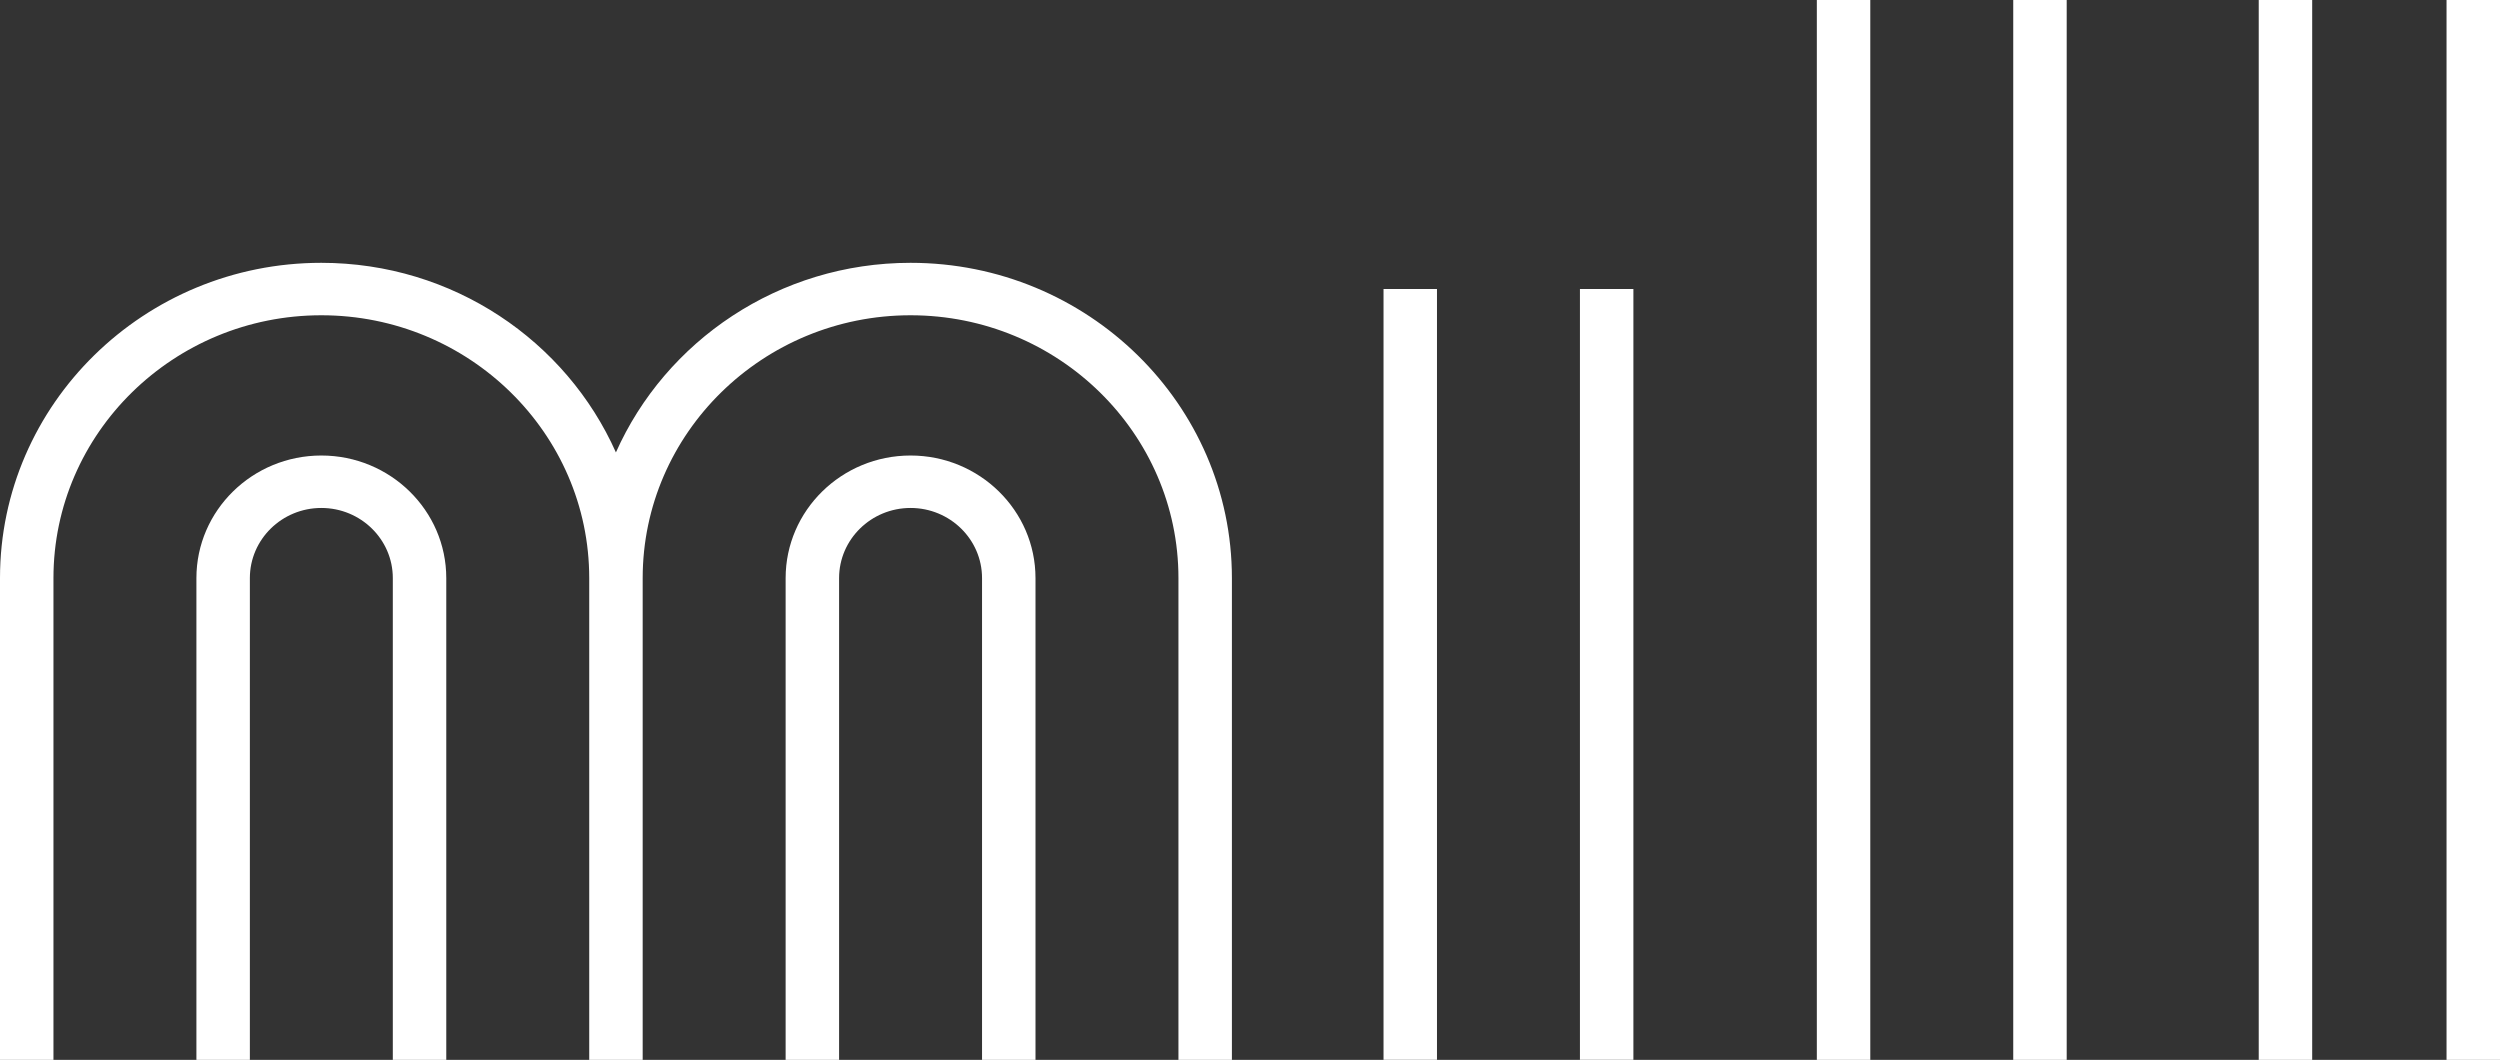
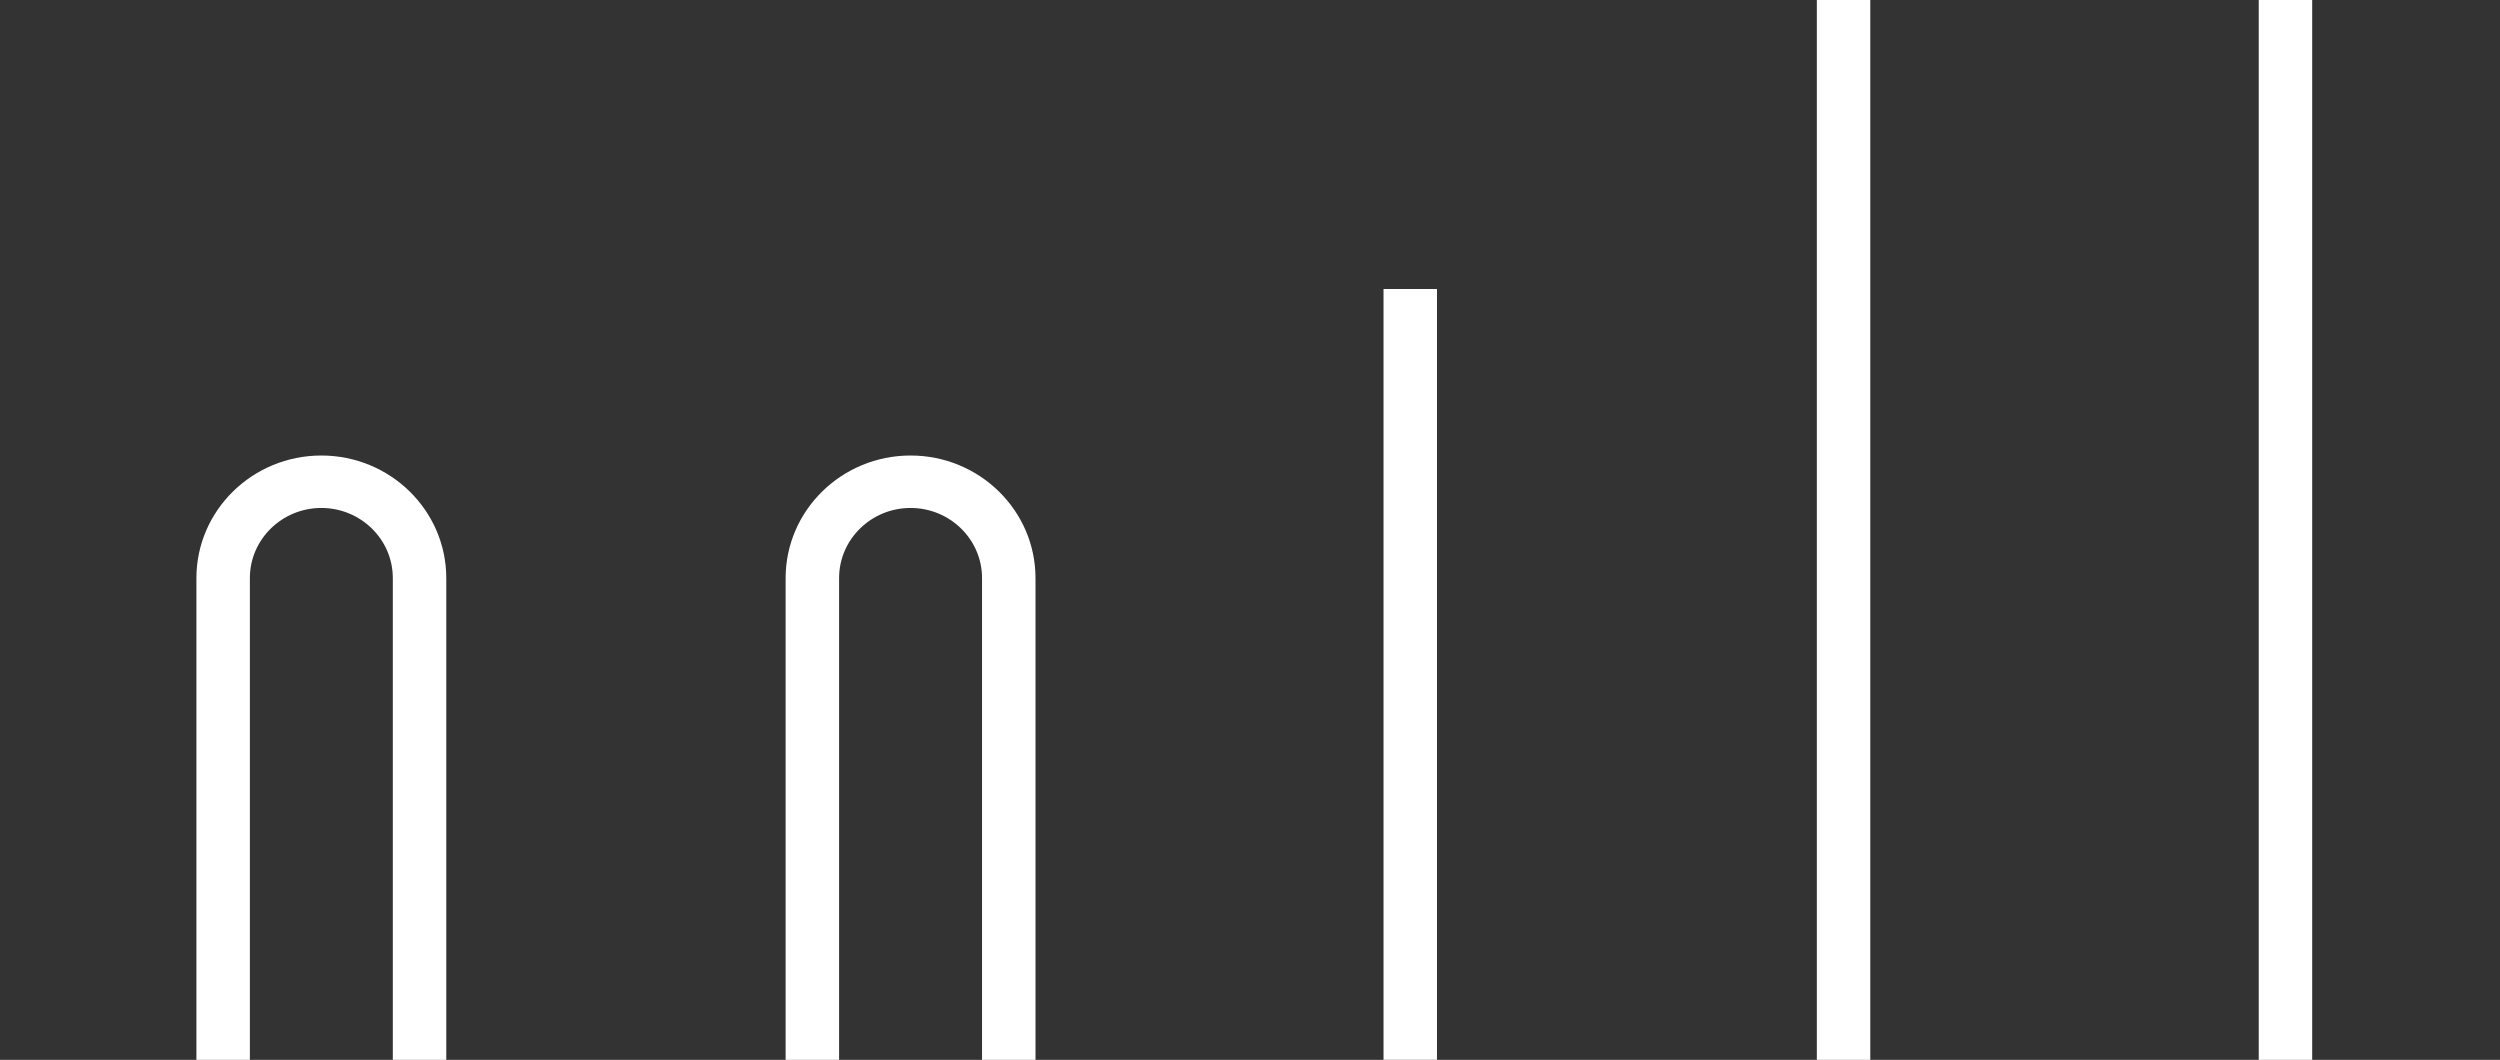
<svg xmlns="http://www.w3.org/2000/svg" width="710" height="301" viewBox="0 0 710 301" fill="none">
  <rect x="0" y="0" width="710" height="301" fill="#333333" stroke="none" />
  <g clip-path="url(#clip0_580_16)">
    <path d="M91.261 129.366C71.69 129.366 55.78 144.975 55.78 164.176V301H70.962V164.176C70.962 153.189 80.062 144.261 91.261 144.261C102.46 144.261 111.56 153.189 111.56 164.176V301H126.742V164.176C126.742 144.975 110.832 129.366 91.261 129.366Z" fill="white" />
-     <path d="M463.884 82.077H448.702V300.979H463.884V82.077Z" fill="white" />
    <path d="M408.103 82.077H392.922V300.979H408.103V82.077Z" fill="white" />
-     <path d="M586.941 0H571.76V301H586.941V0Z" fill="white" />
    <path d="M531.162 0H515.98V301H531.162V0Z" fill="white" />
-     <path d="M258.6 74.641C221.214 74.641 189.009 96.825 174.92 128.484C160.83 96.825 128.647 74.641 91.239 74.641C40.941 74.641 0 114.808 0 164.176V301H15.182V164.176C15.182 123.022 49.313 89.535 91.261 89.535C133.208 89.535 167.34 123.022 167.34 164.176V301H182.521V164.176C182.521 123.022 216.653 89.535 258.6 89.535C300.548 89.535 334.679 123.022 334.679 164.176V301H349.861V164.176C349.861 114.808 308.92 74.641 258.6 74.641Z" fill="white" />
-     <path d="M710 0H694.818V301H710V0Z" fill="white" />
    <path d="M656.661 0H641.479V301H656.661V0Z" fill="white" />
    <path d="M258.6 129.366C239.029 129.366 223.119 144.975 223.119 164.176V301H238.301V164.176C238.301 153.189 247.401 144.261 258.6 144.261C269.799 144.261 278.899 153.189 278.899 164.176V301H294.081V164.176C294.081 144.975 278.171 129.366 258.6 129.366Z" fill="white" />
  </g>
  <defs>
    <clipPath id="clip0_580_16">
      <rect width="710" height="301" fill="white" />
    </clipPath>
  </defs>
</svg>